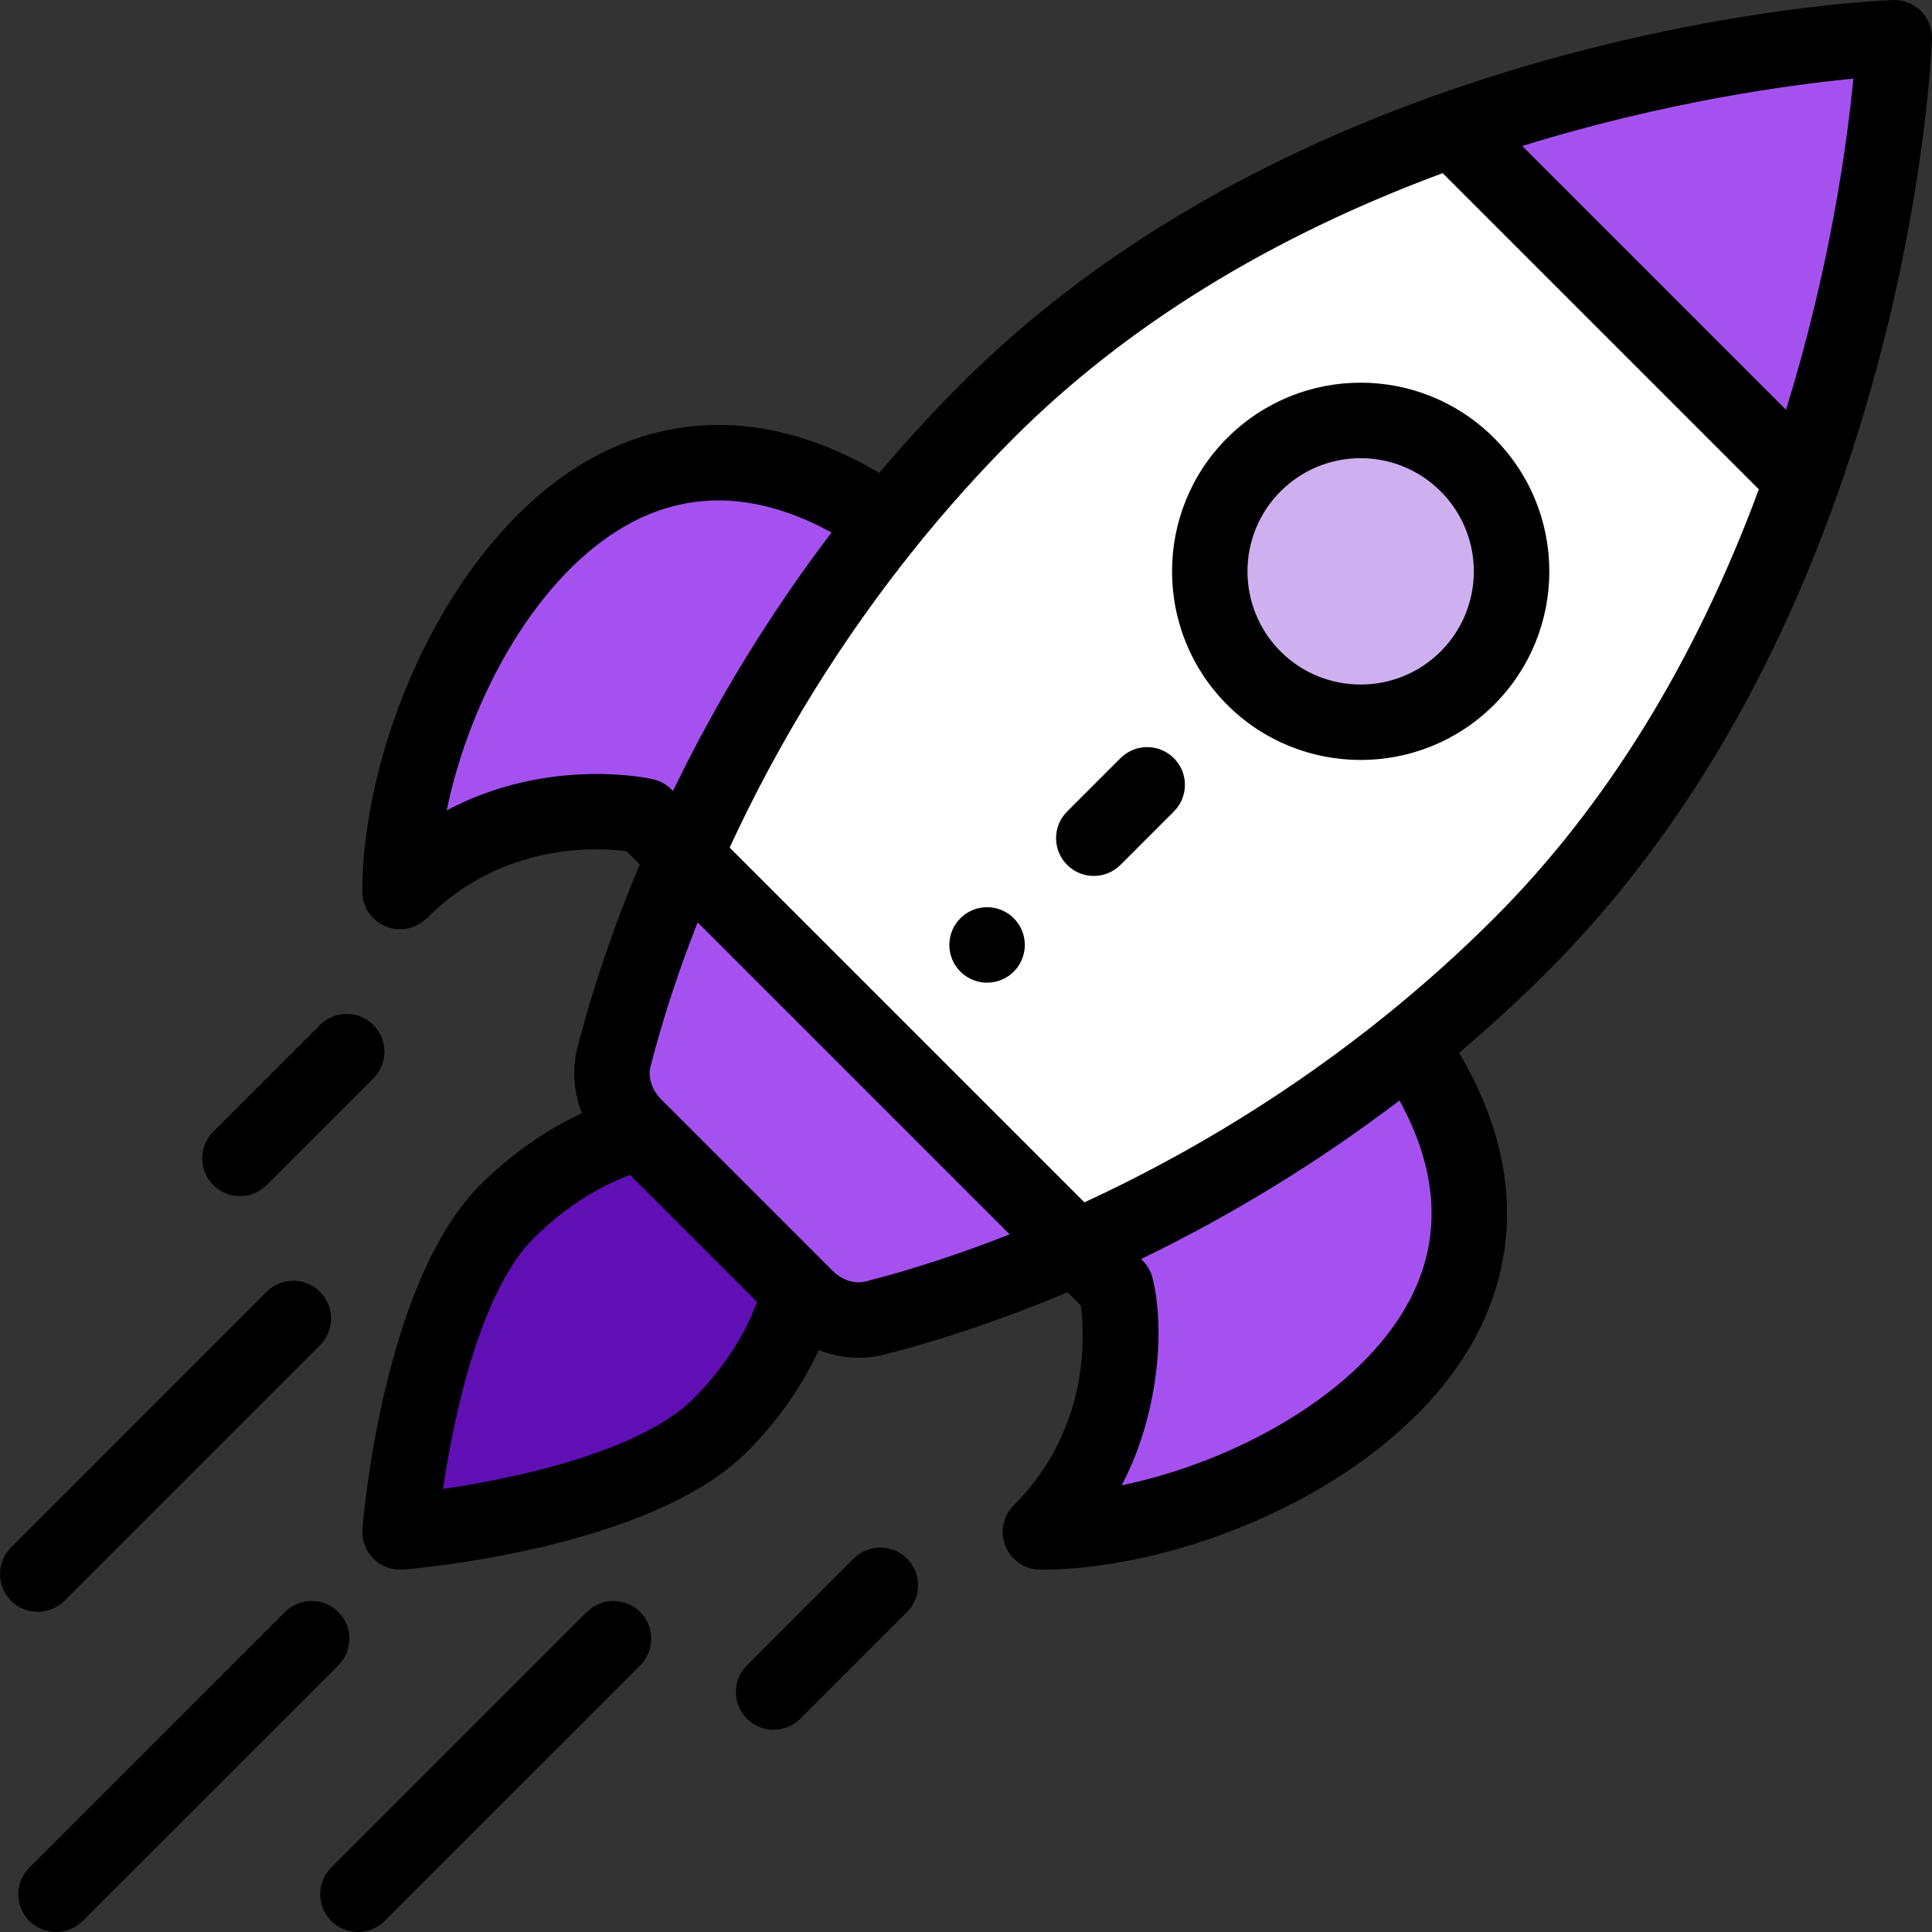
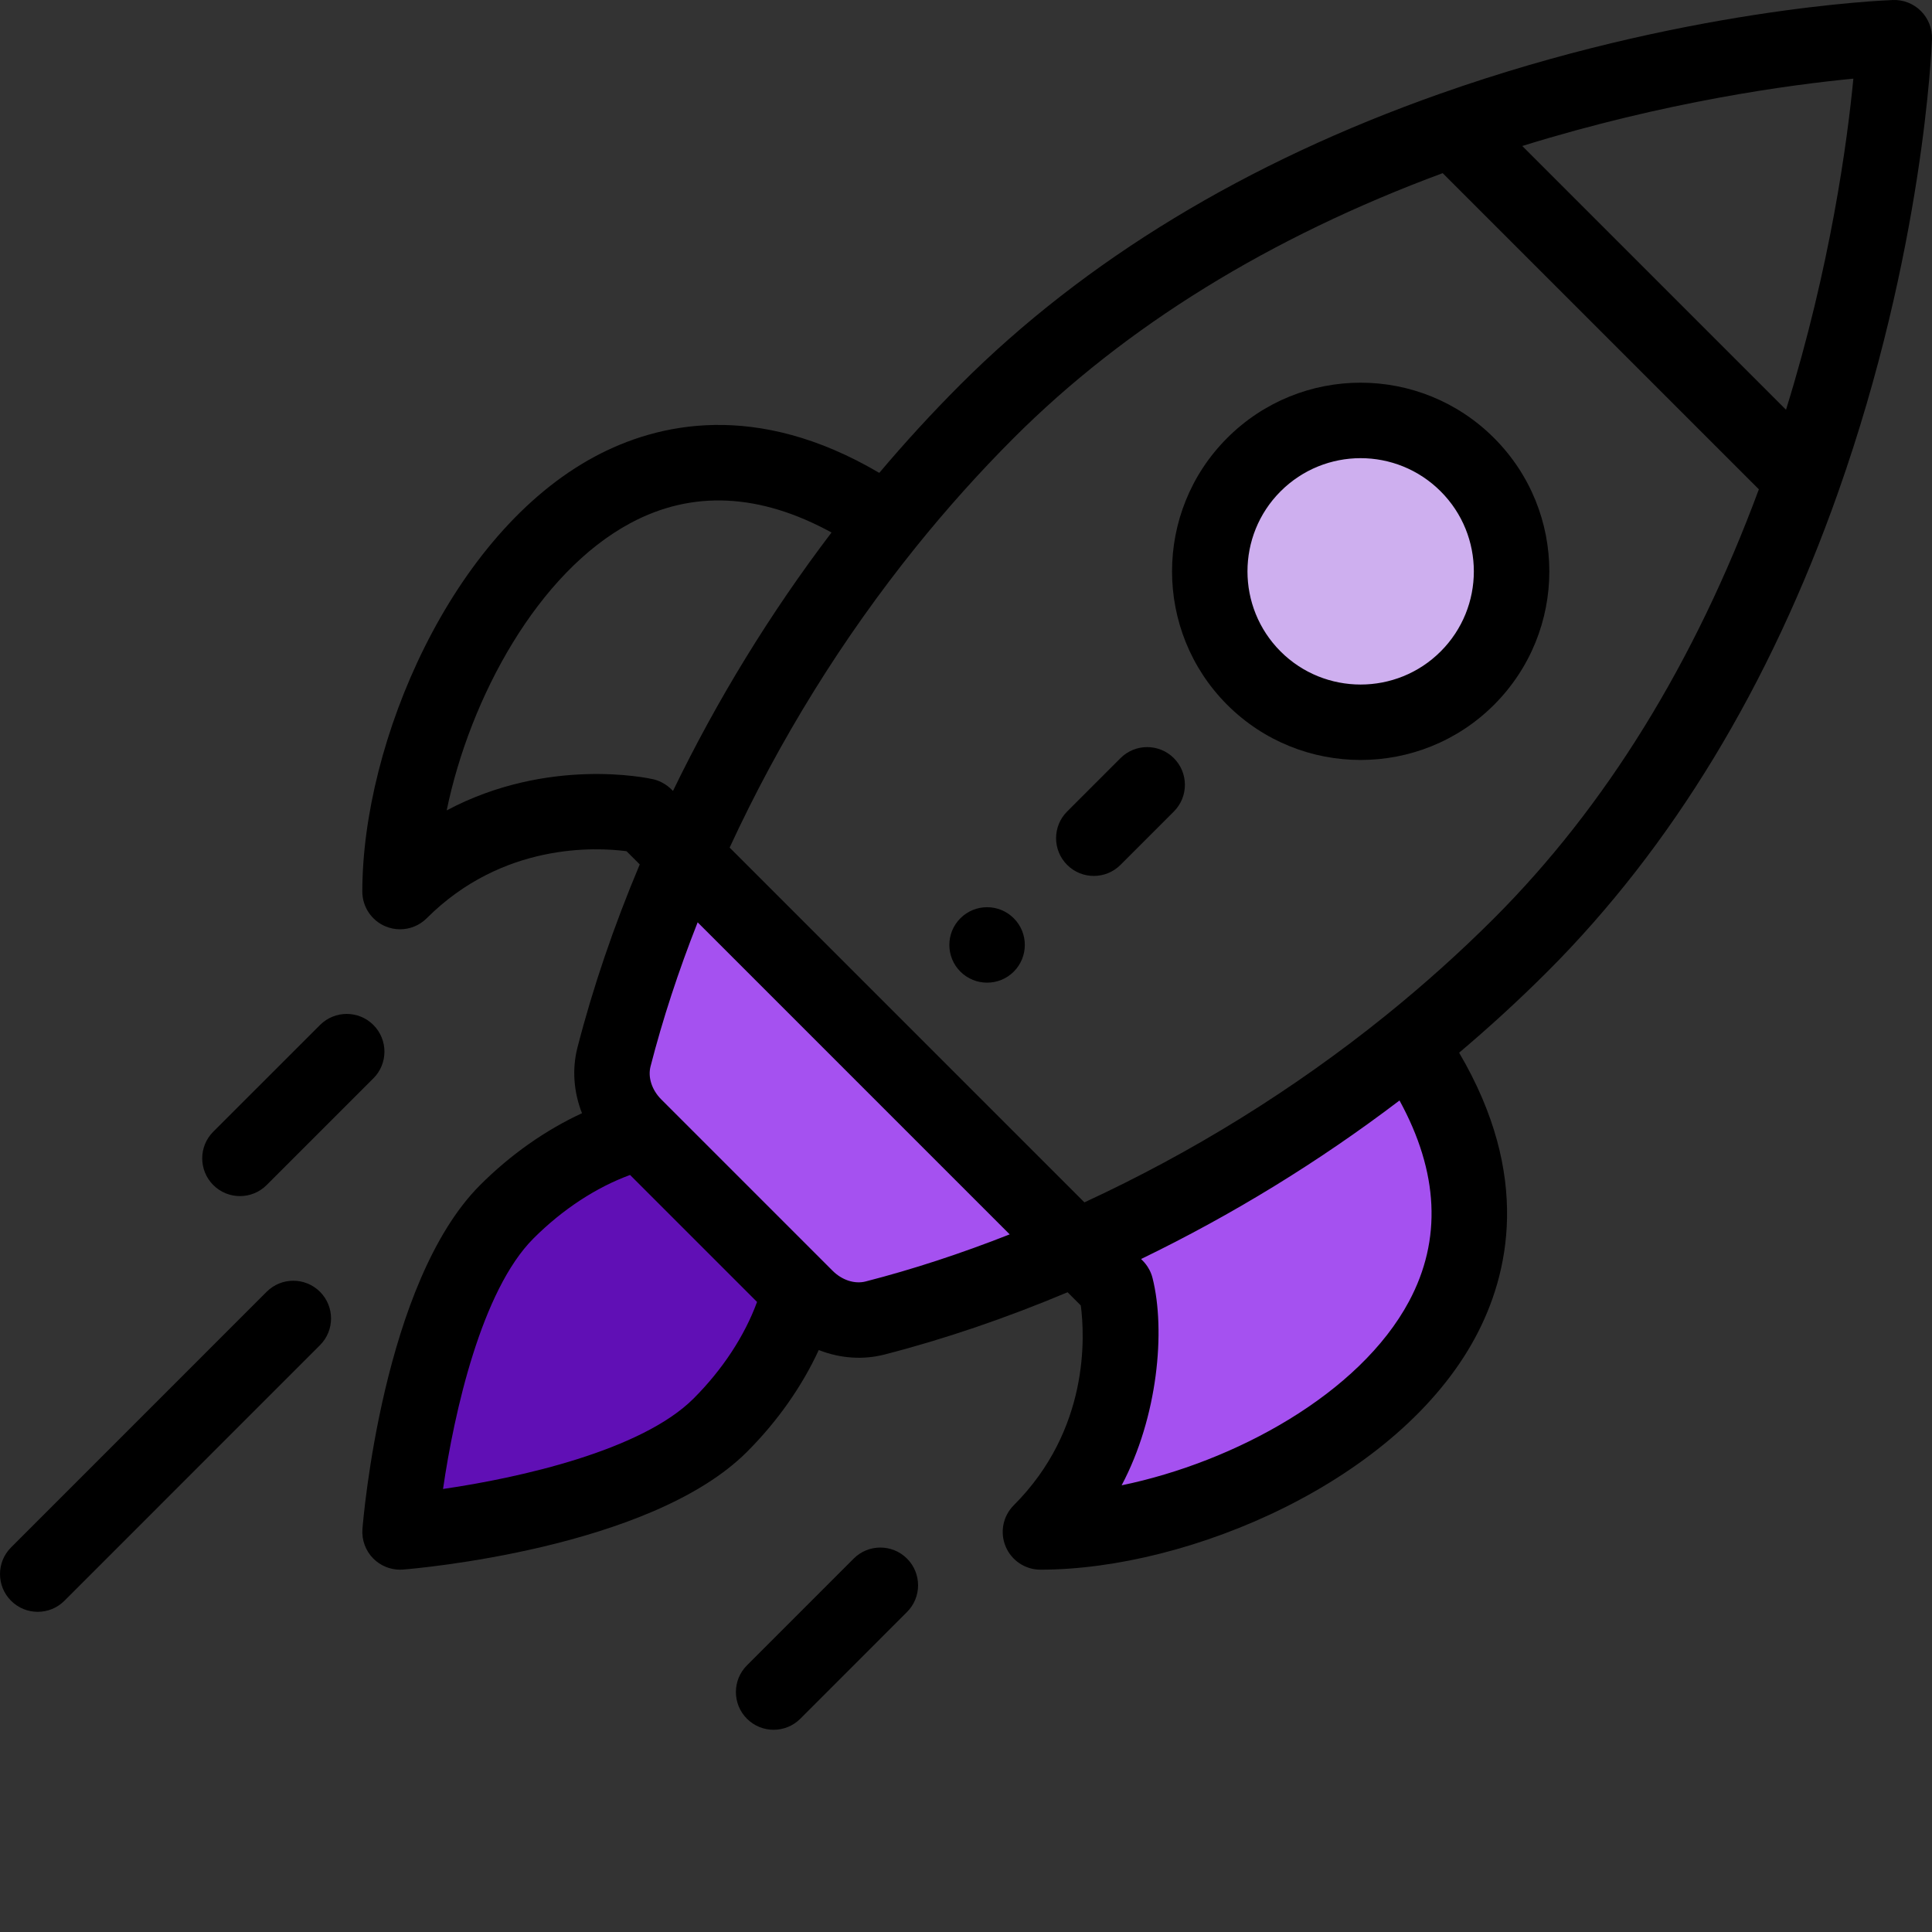
<svg xmlns="http://www.w3.org/2000/svg" version="1.1" id="Capa_1" x="0px" y="0px" width="512px" height="512px" viewBox="0 0 512 512" enable-background="new 0 0 512 512" xml:space="preserve">
  <rect x="0" y="0" width="512" height="512" fill="#333333" stroke="none" />
-   <path fill="#A551F0" d="M501.752,10.001c0,0-1.93,53.83-24.3,117.12l-92.82-92.82C447.922,11.931,501.752,10.001,501.752,10.001z" />
-   <path fill="#FFFFFF" d="M384.632,34.301l92.82,92.82c-14.54,41.18-37.75,86.36-74.69,123.3  c-34.041,34.041-74.993,61.29-117.81,80.181l-103.8-103.801c12.64-28.65,30.28-59.22,53.59-88.17  c8.16-10.13,17.01-20.06,26.59-29.64C298.271,72.051,343.452,48.841,384.632,34.301z" />
  <path fill="#CEAFEF" d="M388.612,123.141c15.62,15.62,15.62,40.95,0,56.57s-40.94,15.62-56.57,0c-15.62-15.63-15.62-40.95,0-56.57  C347.662,107.521,372.992,107.521,388.612,123.141z" />
  <g>
    <path fill="#A551F0" d="M374.472,278.701c51.54,77.31-44.939,127.28-98.989,127.28c28.279-28.28,20.02-64.831,20.02-64.831   l-10.55-10.549c28.649-12.641,59.22-30.281,88.17-53.59L374.472,278.701z" />
    <path fill="#A551F0" d="M169.532,300.041l-1.62-1.62c-4.78-4.79-7.13-11.729-5.45-18.29c4.17-16.24,10.33-34.36,18.69-53.33   l103.8,103.801c-18.97,8.359-37.09,14.52-53.33,18.689c-6.56,1.68-13.5-0.67-18.29-5.45l-1.62-1.62L169.532,300.041z" />
-     <path fill="#A551F0" d="M233.052,137.281l1.69,1.35c-23.31,28.95-40.95,59.52-53.59,88.17l-10.55-10.55c0,0-36.55-8.26-64.83,20.02   C105.772,182.221,155.742,85.741,233.052,137.281z" />
  </g>
  <path fill="#600FB5" d="M169.532,300.041l42.18,42.18c-3.03,11.99-10.22,24.61-21.09,35.48c-23.43,23.43-84.85,28.28-84.85,28.28  s4.85-61.421,28.28-84.851C144.922,310.261,157.542,303.07,169.532,300.041z" />
  <path d="M268.662,257.491c3.9-3.91,3.9-10.24,0-14.14c-3.91-3.91-10.24-3.91-14.15,0c-3.9,3.9-3.9,10.23,0,14.14  C258.422,261.391,264.752,261.391,268.662,257.491z" />
  <path d="M395.933,186.782c19.538-19.538,19.542-51.171,0-70.712c-19.54-19.539-51.172-19.54-70.713,0  c-19.489,19.489-19.489,51.209,0.003,70.714C344.719,206.268,376.439,206.276,395.933,186.782z M339.363,130.212  c11.723-11.723,30.703-11.725,42.428,0c11.723,11.722,11.725,30.703,0,42.427c-11.693,11.694-30.727,11.694-42.426,0.002  C327.67,160.939,327.669,141.905,339.363,130.212z" />
  <path d="M102.194,245.509c1.237,0.513,2.537,0.762,3.825,0.762c2.603,0,5.16-1.017,7.073-2.929  c20.083-20.083,44.854-18.827,52.946-17.763l3.502,3.502c-6.892,16.4-12.444,32.708-16.516,48.569  c-1.47,5.74-0.974,11.813,1.211,17.369c-9.628,4.438-18.917,10.953-27.005,19.041c-25.741,25.741-30.968,88.476-31.178,91.134  c-0.23,2.917,0.828,5.789,2.897,7.857c1.883,1.882,4.43,2.93,7.07,2.93c0.262,0,0.525-0.011,0.788-0.031  c2.658-0.209,65.394-5.437,91.135-31.177c8.085-8.086,14.599-17.373,19.036-27c5.882,2.313,11.936,2.599,17.38,1.203  c15.854-4.07,32.16-9.621,48.562-16.514l3.502,3.502c1.063,8.094,2.319,32.864-17.763,52.945c-2.859,2.859-3.716,7.161-2.167,10.896  c1.547,3.737,5.193,6.174,9.238,6.174c39.579,0,94.914-23.571,115.295-61.652c8.851-16.537,14.877-42.699-4.342-75.348  c8.147-6.887,15.994-14.086,23.396-21.488c33.02-33.02,58.942-75.763,77.048-127.039c22.62-63.998,24.783-117.834,24.864-120.094  c0.1-2.775-0.959-5.466-2.922-7.43c-1.964-1.963-4.645-3.027-7.431-2.922c-2.261,0.081-56.096,2.245-120.091,24.864  C330.27,42.977,287.525,68.9,254.507,101.92c-7.399,7.399-14.599,15.245-21.488,23.396c-32.648-19.218-58.81-13.192-75.349-4.341  c-38.081,20.38-61.652,75.716-61.652,115.296C96.021,240.315,98.458,243.962,102.194,245.509z M183.8,370.63  c-13.75,13.75-46.005,21.002-66.392,23.963c2.962-20.388,10.215-52.642,23.964-66.391c7.7-7.7,16.628-13.538,25.602-16.826  l33.652,33.651C197.338,354.002,191.501,362.93,183.8,370.63z M229.39,339.604c-2.894,0.74-6.246-0.348-8.738-2.836  c-48.541-48.539,13.77,13.771-45.412-45.412c-2.494-2.498-3.582-5.85-2.843-8.738c3.203-12.475,7.392-25.271,12.486-38.193  l82.695,82.695C254.655,332.214,241.859,336.402,229.39,339.604z M373.394,344.891c-13.102,24.479-46.09,42.523-76.151,48.734  c9.585-18.037,11.698-40.998,8.195-54.921c-0.813-3.233-2.922-4.86-3.041-5.052c24.233-11.736,47.183-25.817,68.486-42.014  C381.29,310.652,382.147,328.535,373.394,344.891z M473.311,108.587l-69.896-69.896c38.081-11.828,71.21-16.257,87.746-17.849  C489.568,37.381,485.138,70.51,473.311,108.587z M268.652,116.062c29.625-29.626,67.859-53.204,113.672-70.176l83.792,83.792  c-16.97,45.812-40.548,84.045-70.176,113.672c-9.012,9.01-18.715,17.714-28.841,25.873c-24.342,19.6-51.134,36.201-79.718,49.418  l-94.02-94.019c13.216-28.586,29.818-55.378,49.416-79.717C250.942,134.772,259.646,125.068,268.652,116.062z M167.111,138.608  c16.359-8.754,34.24-7.896,53.252,2.511c-16.197,21.302-30.278,44.252-42.015,68.487c-0.149-0.092-1.949-2.355-5.293-3.109  c-1.375-0.311-27.834-6.002-54.679,8.265C124.588,184.699,142.631,151.71,167.111,138.608z" />
  <path d="M212.093,455.481l28.28-28.29c3.904-3.906,3.903-10.238-0.002-14.143c-3.907-3.905-10.239-3.903-14.143,0.002l-28.28,28.29  c-3.904,3.906-3.903,10.238,0.002,14.143C201.857,459.387,208.189,459.387,212.093,455.481z" />
  <path d="M70.661,314.053l28.29-28.279c3.906-3.904,3.907-10.236,0.003-14.143c-3.904-3.906-10.235-3.906-14.142-0.002l-28.29,28.28  c-3.906,3.903-3.907,10.235-0.003,14.142C60.422,317.955,66.753,317.959,70.661,314.053z" />
-   <path d="M155.521,427.199l-67.74,67.729c-3.906,3.905-3.906,10.237-0.001,14.143c3.903,3.904,10.236,3.907,14.142,0.001l67.74-67.73  c3.906-3.904,3.906-10.236,0.001-14.142C165.76,423.295,159.427,423.295,155.521,427.199z" />
-   <path d="M75.521,427.199l-67.74,67.729c-3.906,3.905-3.906,10.237-0.001,14.143c3.903,3.904,10.236,3.907,14.142,0.001l67.74-67.73  c3.906-3.904,3.906-10.236,0.001-14.142C85.759,423.295,79.426,423.295,75.521,427.199z" />
  <path d="M17.073,424.221l67.73-67.74c3.905-3.905,3.905-10.236-0.001-14.143c-3.904-3.904-10.237-3.904-14.142,0.001l-67.73,67.74  c-3.905,3.906-3.905,10.237,0.001,14.143C6.836,428.127,13.168,428.127,17.073,424.221z" />
  <path d="M296.943,229.202l14.14-14.14c3.905-3.905,3.905-10.237,0-14.143c-3.906-3.905-10.235-3.905-14.144,0l-14.14,14.14  c-3.905,3.905-3.905,10.237,0,14.143C286.706,233.107,293.037,233.107,296.943,229.202z" />
</svg>